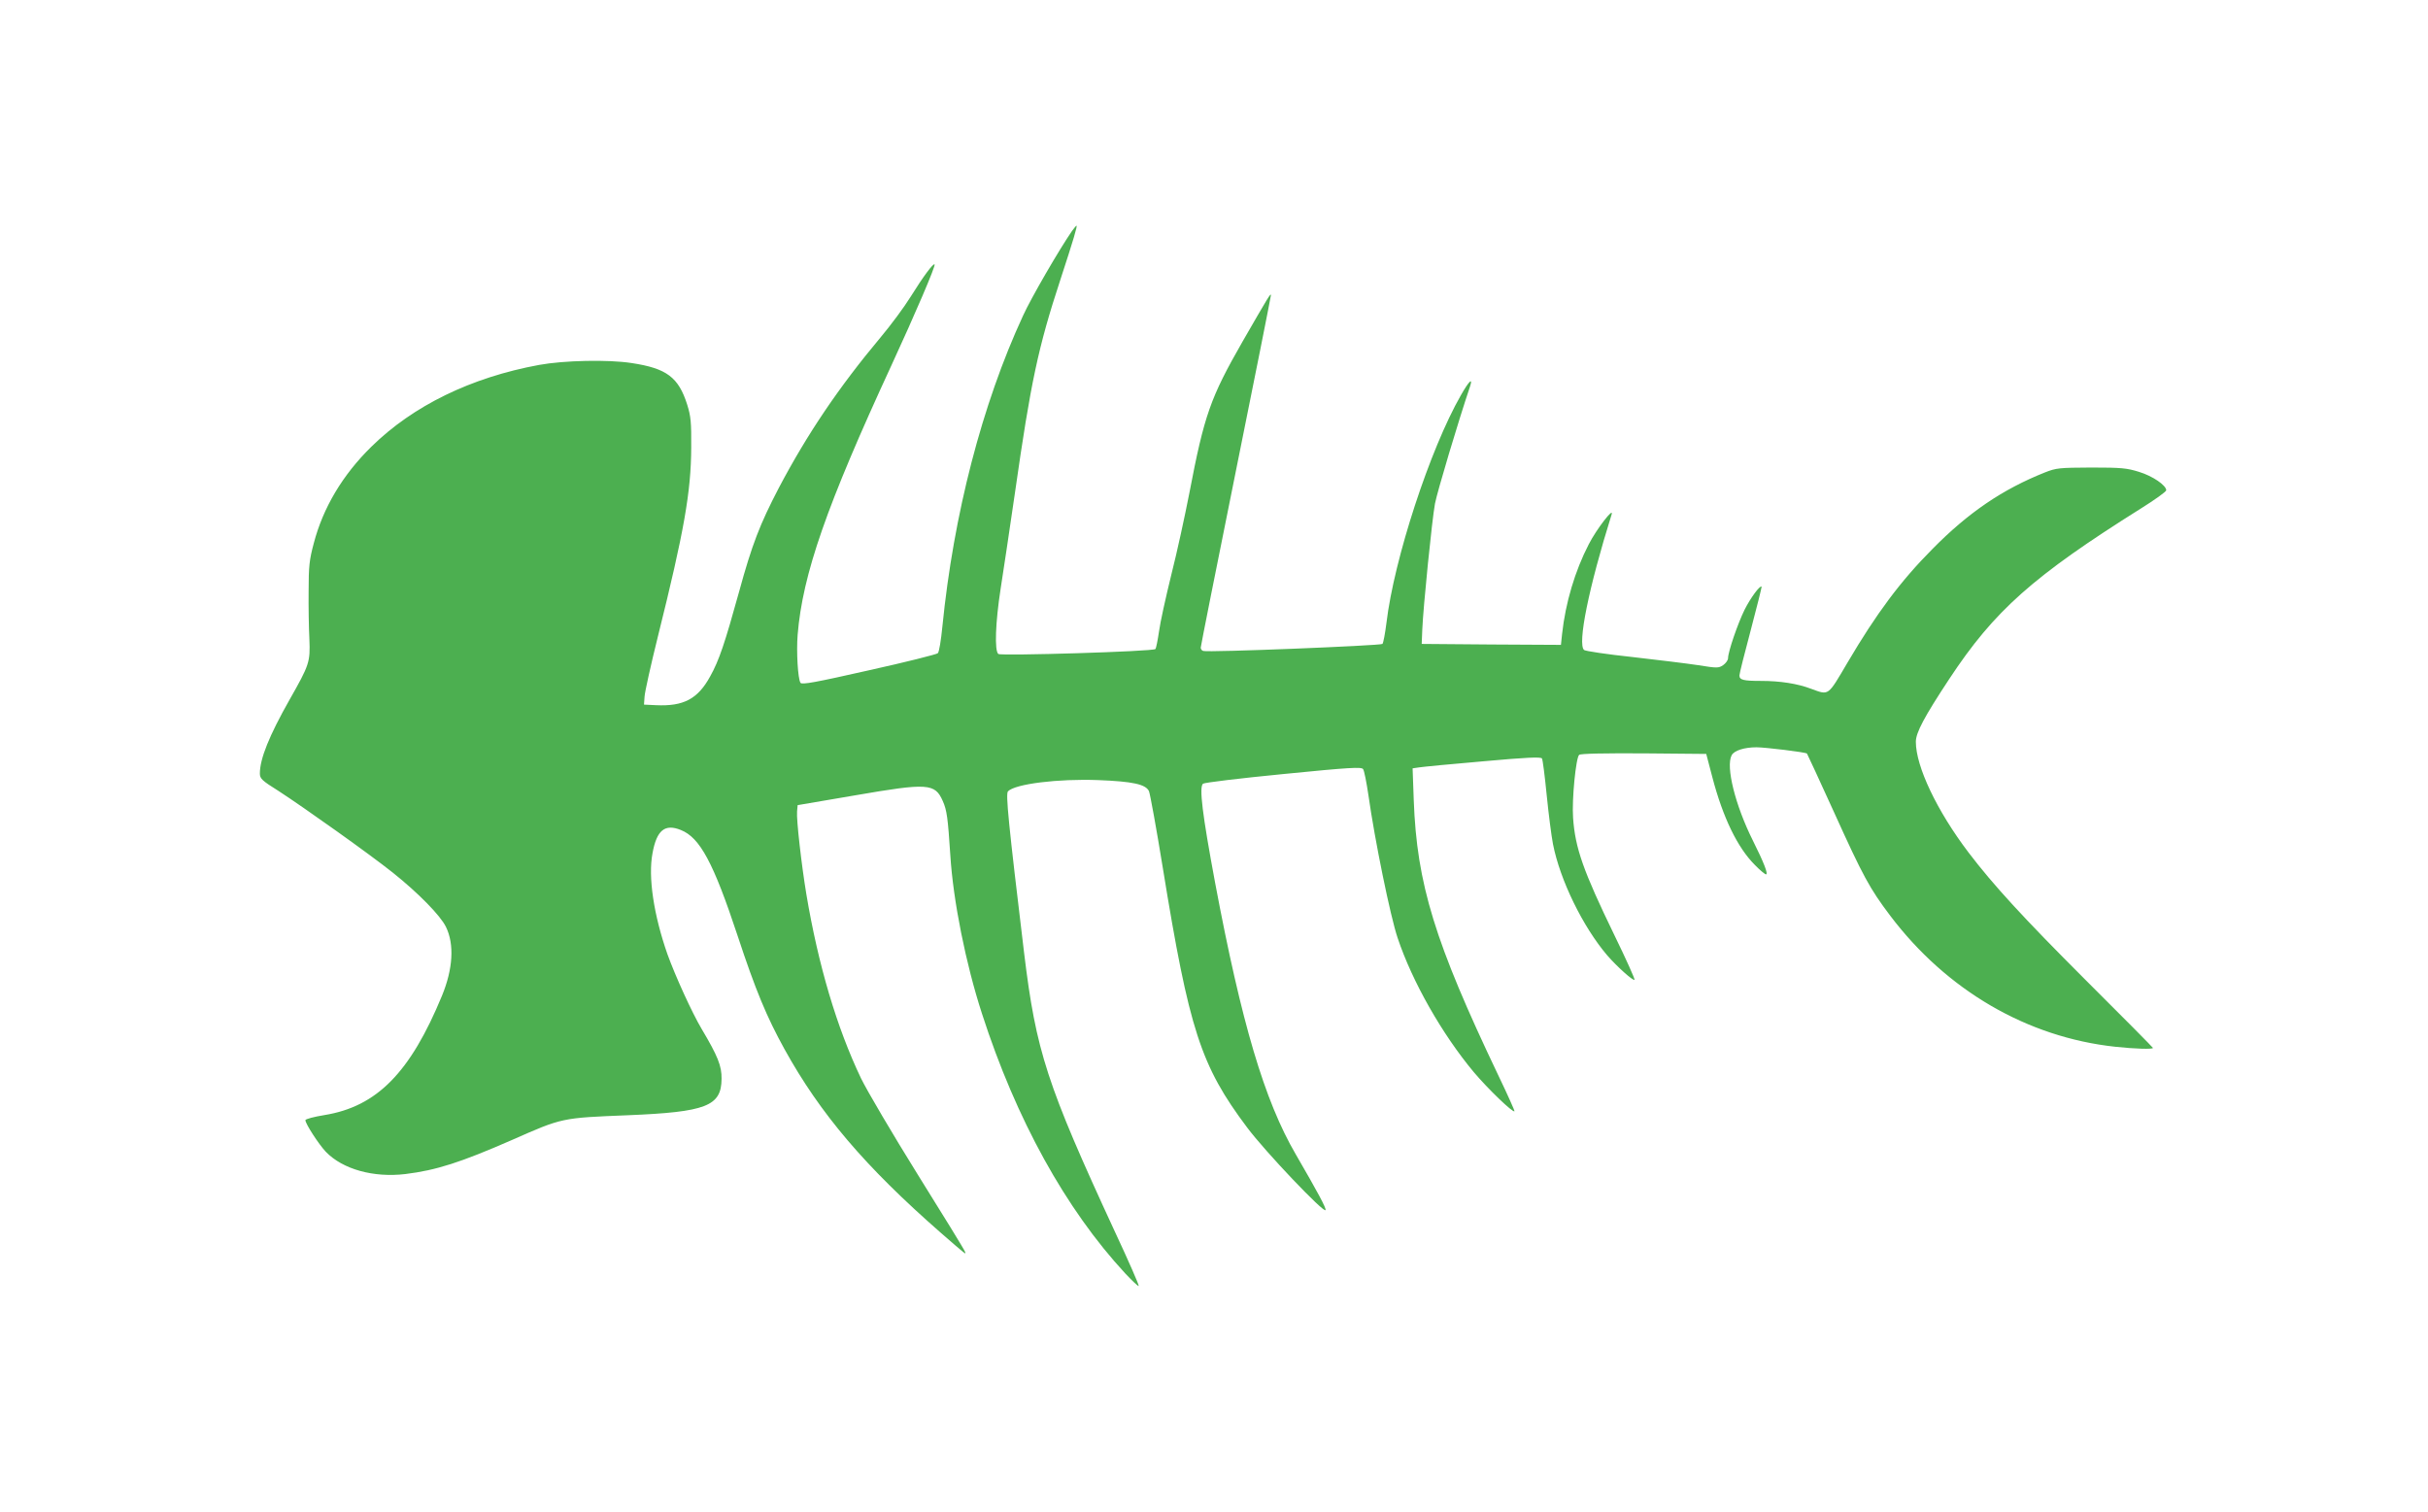
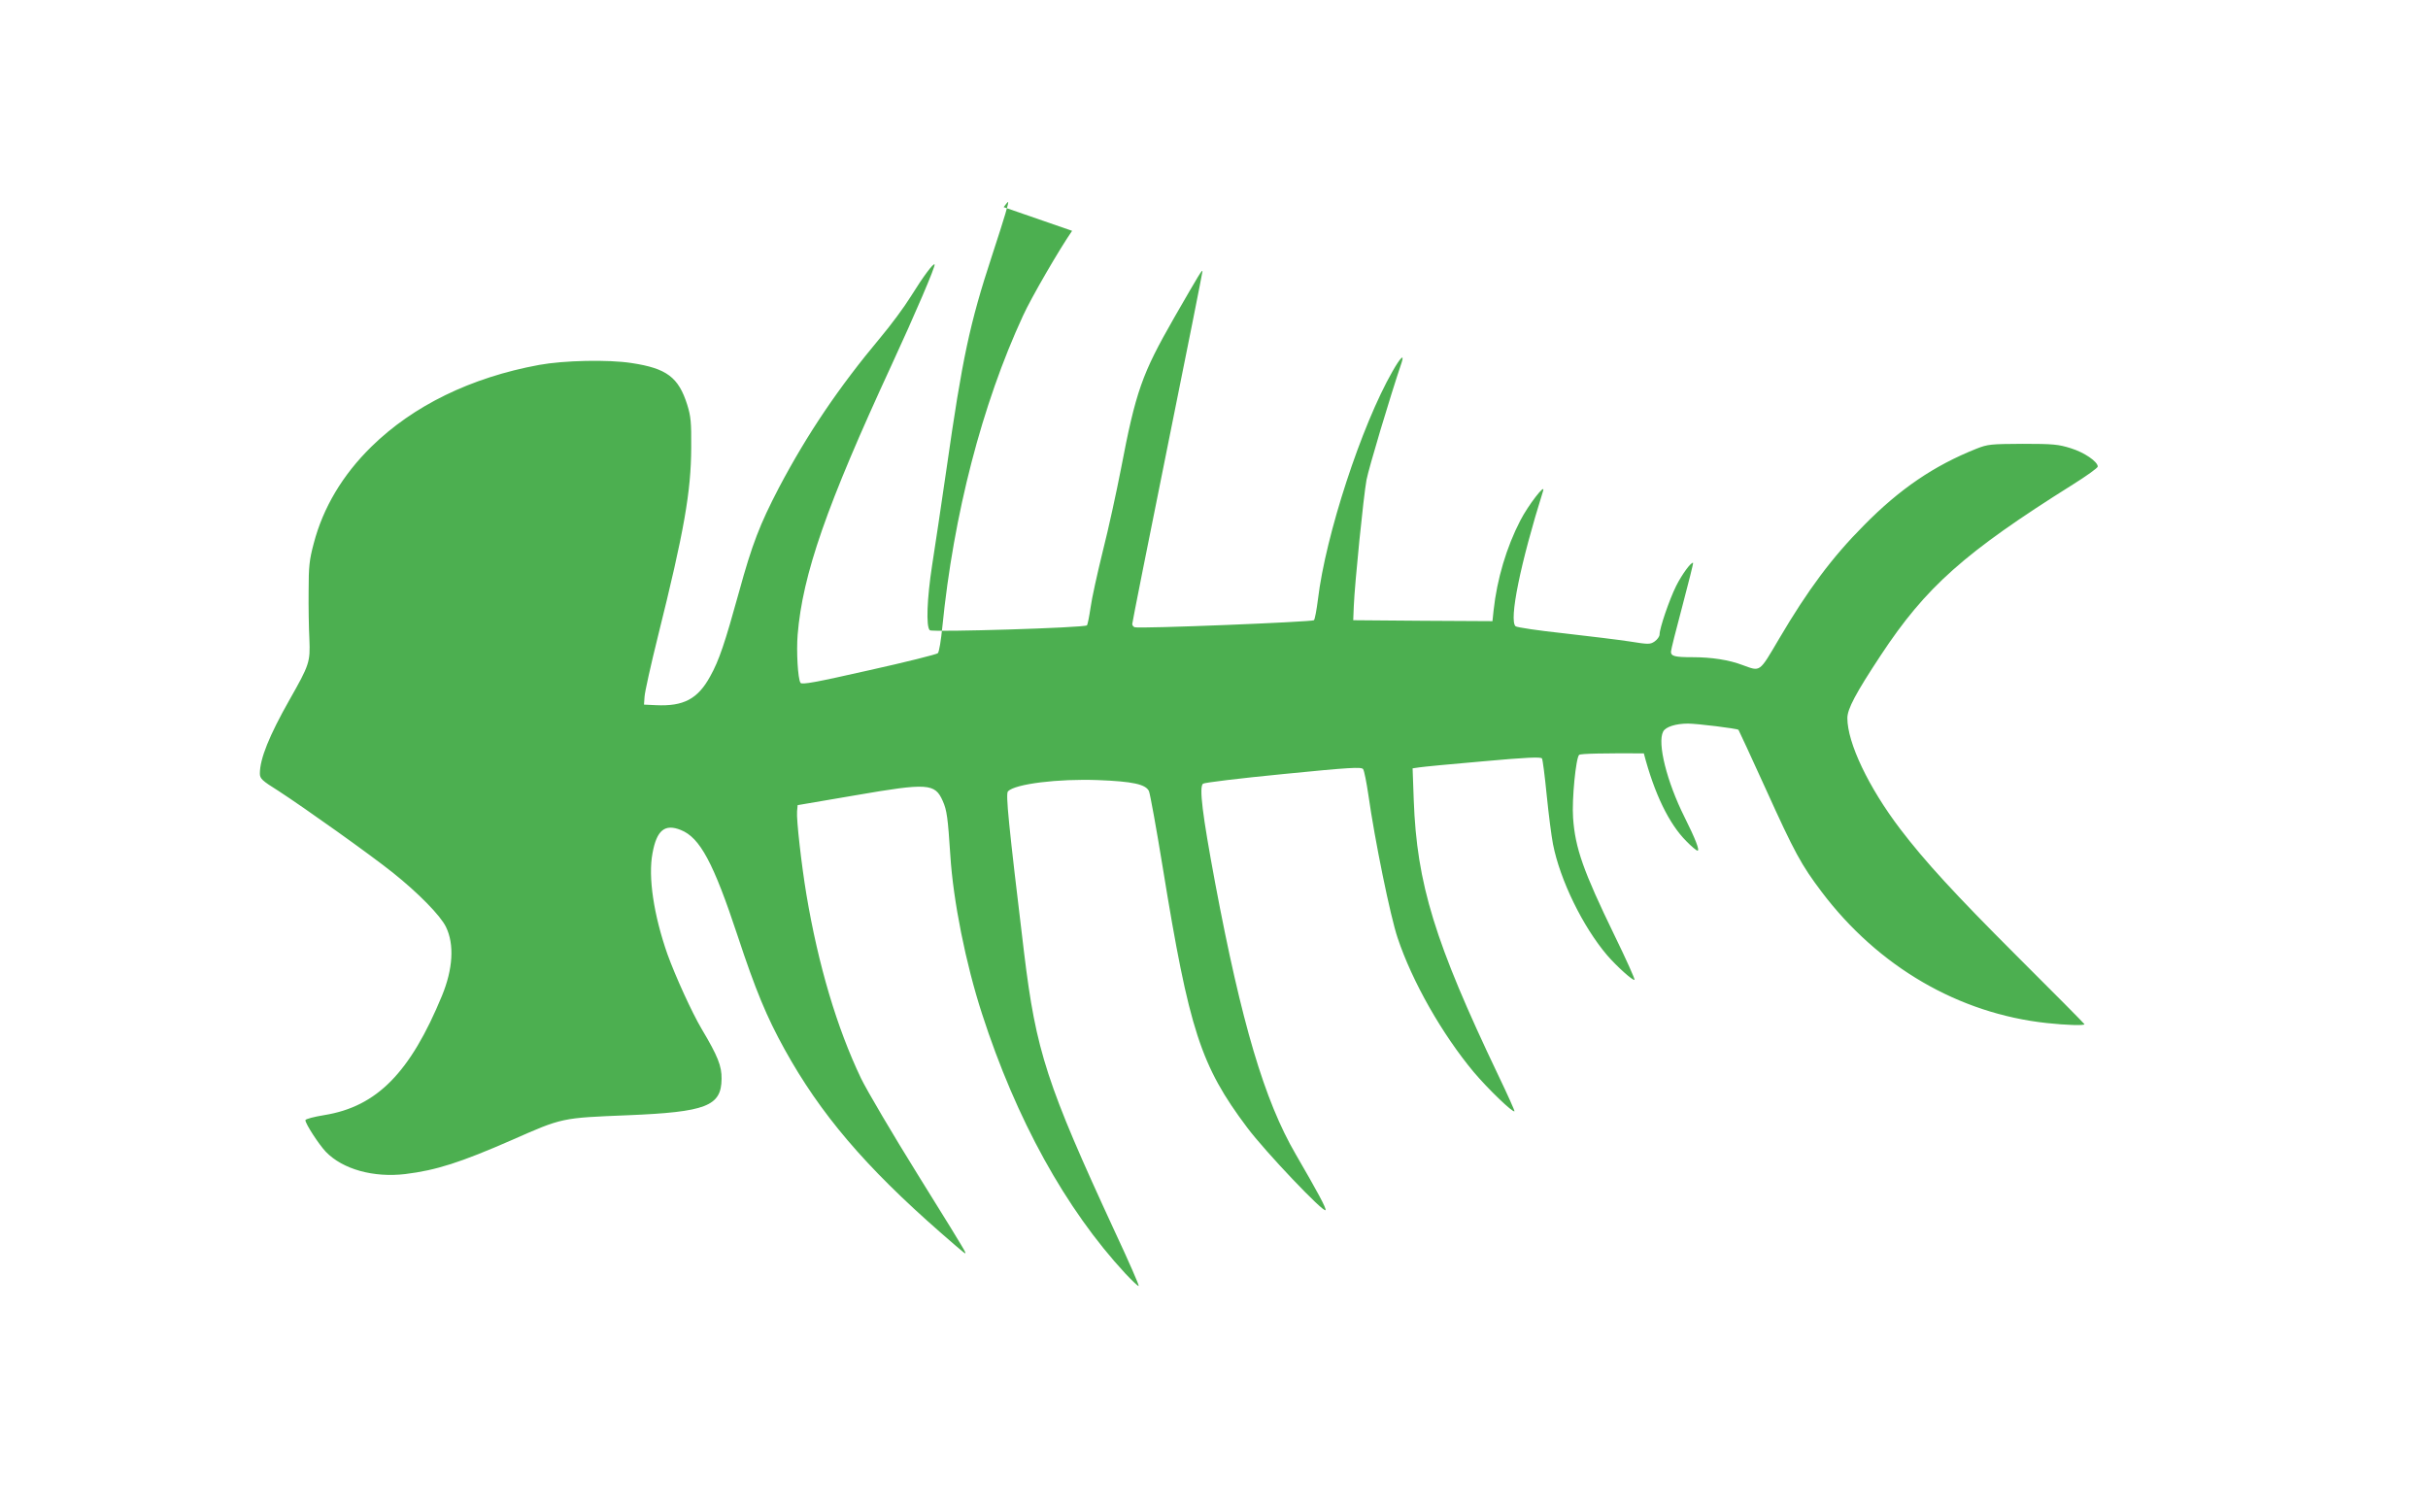
<svg xmlns="http://www.w3.org/2000/svg" version="1.0" width="1280pt" height="797pt" viewBox="0 0 1280 797" preserveAspectRatio="xMidYMid meet">
  <g transform="translate(0,797) scale(0.1,-0.1)" fill="#4caf50" stroke="none">
-     <path d="M5652 6753 c-66 -95 -217 -355 -259 -448 -216 -467 -366 -1048 -425 -1639 -7 -71 -17 -134 -24 -140 -6 -6 -169 -47 -363 -90 -283 -64 -354 -77 -361 -66 -14 22 -22 165 -15 253 26 319 153 682 495 1422 122 264 234 525 227 531 -7 7 -58 -61 -126 -170 -34 -55 -106 -152 -159 -215 -220 -263 -385 -507 -536 -793 -100 -192 -141 -297 -210 -549 -75 -271 -105 -361 -152 -445 -65 -119 -140 -159 -286 -152 l-63 3 3 42 c1 23 33 167 71 320 138 554 174 760 175 993 1 133 -2 165 -21 226 -46 145 -108 192 -294 220 -123 19 -356 14 -487 -10 -359 -66 -664 -215 -884 -431 -152 -149 -255 -322 -304 -510 -23 -86 -27 -121 -27 -250 -1 -82 1 -197 4 -255 5 -121 0 -135 -105 -320 -107 -189 -156 -311 -156 -388 0 -27 10 -37 98 -92 137 -89 480 -333 603 -431 134 -107 251 -226 280 -286 45 -92 37 -222 -21 -363 -167 -405 -343 -584 -619 -629 -56 -9 -101 -21 -101 -27 0 -19 71 -128 108 -167 89 -92 251 -137 419 -117 163 20 291 61 563 180 265 117 260 116 609 130 414 17 494 48 495 192 1 68 -20 120 -105 263 -51 86 -138 277 -180 393 -73 208 -103 409 -79 534 22 121 65 156 149 122 101 -40 172 -172 300 -559 94 -285 153 -427 247 -597 188 -340 424 -618 824 -968 137 -119 134 -117 127 -99 -3 10 -115 192 -248 405 -133 214 -268 443 -300 509 -127 266 -225 595 -288 970 -26 157 -53 395 -49 437 l3 33 305 52 c382 66 419 63 460 -30 22 -49 27 -89 40 -287 15 -239 81 -570 167 -835 180 -557 441 -1030 756 -1370 36 -38 67 -68 70 -65 3 3 -53 131 -125 285 -360 778 -416 952 -479 1470 -83 689 -98 840 -85 853 38 39 264 67 476 59 181 -7 250 -22 267 -58 6 -13 39 -195 73 -404 139 -856 200 -1044 445 -1370 94 -126 407 -455 413 -435 4 10 -38 89 -157 294 -165 283 -286 692 -425 1431 -68 365 -85 505 -64 523 8 6 189 28 424 51 352 35 411 38 420 26 6 -8 18 -70 28 -137 33 -235 116 -641 154 -753 77 -231 235 -508 401 -707 75 -89 207 -216 215 -207 2 2 -36 87 -85 189 -335 702 -430 1010 -446 1452 l-6 167 34 5 c19 3 171 18 337 32 231 21 306 24 311 15 4 -6 15 -93 25 -194 10 -100 25 -216 33 -257 37 -190 158 -437 286 -587 52 -60 137 -136 144 -129 3 3 -44 108 -105 233 -166 342 -208 462 -219 621 -7 97 15 318 32 332 8 7 130 9 341 8 l329 -3 32 -122 c56 -214 133 -372 224 -463 27 -28 54 -50 59 -50 13 0 -11 62 -69 178 -93 186 -144 390 -112 450 13 25 67 42 131 42 47 0 259 -26 266 -33 2 -2 66 -141 143 -310 153 -338 188 -402 296 -545 298 -394 722 -641 1187 -691 102 -11 198 -14 198 -6 0 2 -161 165 -359 362 -324 324 -482 496 -613 668 -167 220 -278 454 -278 584 0 48 44 131 176 331 238 361 442 542 1012 900 72 45 132 88 132 95 0 26 -71 75 -143 97 -64 20 -92 23 -252 23 -170 -1 -184 -2 -245 -26 -223 -89 -403 -211 -593 -404 -168 -169 -295 -340 -447 -598 -106 -180 -97 -173 -191 -139 -73 28 -165 42 -266 42 -92 0 -113 5 -113 29 0 9 27 117 60 240 33 124 58 226 57 228 -9 8 -59 -60 -90 -122 -36 -73 -87 -222 -87 -255 0 -11 -12 -27 -26 -37 -24 -16 -32 -16 -132 0 -59 9 -215 28 -347 43 -132 14 -246 31 -254 37 -36 31 25 331 145 714 14 44 -79 -76 -120 -156 -73 -141 -123 -309 -141 -474 l-6 -57 -367 2 -367 3 3 75 c5 120 51 578 67 665 12 62 121 428 185 618 16 49 -6 28 -48 -46 -163 -284 -353 -865 -393 -1202 -7 -55 -16 -104 -21 -110 -8 -9 -922 -46 -945 -37 -7 2 -13 10 -13 17 0 7 83 425 185 930 102 504 185 922 185 928 0 15 -13 -7 -149 -243 -170 -297 -202 -387 -281 -800 -23 -118 -65 -312 -95 -430 -29 -118 -59 -253 -65 -300 -7 -47 -15 -88 -19 -92 -11 -13 -814 -37 -828 -26 -21 17 -15 168 12 343 14 88 48 317 76 509 83 581 122 765 239 1121 70 214 91 285 85 285 -2 0 -12 -12 -23 -27z" />
+     <path d="M5652 6753 c-66 -95 -217 -355 -259 -448 -216 -467 -366 -1048 -425 -1639 -7 -71 -17 -134 -24 -140 -6 -6 -169 -47 -363 -90 -283 -64 -354 -77 -361 -66 -14 22 -22 165 -15 253 26 319 153 682 495 1422 122 264 234 525 227 531 -7 7 -58 -61 -126 -170 -34 -55 -106 -152 -159 -215 -220 -263 -385 -507 -536 -793 -100 -192 -141 -297 -210 -549 -75 -271 -105 -361 -152 -445 -65 -119 -140 -159 -286 -152 l-63 3 3 42 c1 23 33 167 71 320 138 554 174 760 175 993 1 133 -2 165 -21 226 -46 145 -108 192 -294 220 -123 19 -356 14 -487 -10 -359 -66 -664 -215 -884 -431 -152 -149 -255 -322 -304 -510 -23 -86 -27 -121 -27 -250 -1 -82 1 -197 4 -255 5 -121 0 -135 -105 -320 -107 -189 -156 -311 -156 -388 0 -27 10 -37 98 -92 137 -89 480 -333 603 -431 134 -107 251 -226 280 -286 45 -92 37 -222 -21 -363 -167 -405 -343 -584 -619 -629 -56 -9 -101 -21 -101 -27 0 -19 71 -128 108 -167 89 -92 251 -137 419 -117 163 20 291 61 563 180 265 117 260 116 609 130 414 17 494 48 495 192 1 68 -20 120 -105 263 -51 86 -138 277 -180 393 -73 208 -103 409 -79 534 22 121 65 156 149 122 101 -40 172 -172 300 -559 94 -285 153 -427 247 -597 188 -340 424 -618 824 -968 137 -119 134 -117 127 -99 -3 10 -115 192 -248 405 -133 214 -268 443 -300 509 -127 266 -225 595 -288 970 -26 157 -53 395 -49 437 l3 33 305 52 c382 66 419 63 460 -30 22 -49 27 -89 40 -287 15 -239 81 -570 167 -835 180 -557 441 -1030 756 -1370 36 -38 67 -68 70 -65 3 3 -53 131 -125 285 -360 778 -416 952 -479 1470 -83 689 -98 840 -85 853 38 39 264 67 476 59 181 -7 250 -22 267 -58 6 -13 39 -195 73 -404 139 -856 200 -1044 445 -1370 94 -126 407 -455 413 -435 4 10 -38 89 -157 294 -165 283 -286 692 -425 1431 -68 365 -85 505 -64 523 8 6 189 28 424 51 352 35 411 38 420 26 6 -8 18 -70 28 -137 33 -235 116 -641 154 -753 77 -231 235 -508 401 -707 75 -89 207 -216 215 -207 2 2 -36 87 -85 189 -335 702 -430 1010 -446 1452 l-6 167 34 5 c19 3 171 18 337 32 231 21 306 24 311 15 4 -6 15 -93 25 -194 10 -100 25 -216 33 -257 37 -190 158 -437 286 -587 52 -60 137 -136 144 -129 3 3 -44 108 -105 233 -166 342 -208 462 -219 621 -7 97 15 318 32 332 8 7 130 9 341 8 c56 -214 133 -372 224 -463 27 -28 54 -50 59 -50 13 0 -11 62 -69 178 -93 186 -144 390 -112 450 13 25 67 42 131 42 47 0 259 -26 266 -33 2 -2 66 -141 143 -310 153 -338 188 -402 296 -545 298 -394 722 -641 1187 -691 102 -11 198 -14 198 -6 0 2 -161 165 -359 362 -324 324 -482 496 -613 668 -167 220 -278 454 -278 584 0 48 44 131 176 331 238 361 442 542 1012 900 72 45 132 88 132 95 0 26 -71 75 -143 97 -64 20 -92 23 -252 23 -170 -1 -184 -2 -245 -26 -223 -89 -403 -211 -593 -404 -168 -169 -295 -340 -447 -598 -106 -180 -97 -173 -191 -139 -73 28 -165 42 -266 42 -92 0 -113 5 -113 29 0 9 27 117 60 240 33 124 58 226 57 228 -9 8 -59 -60 -90 -122 -36 -73 -87 -222 -87 -255 0 -11 -12 -27 -26 -37 -24 -16 -32 -16 -132 0 -59 9 -215 28 -347 43 -132 14 -246 31 -254 37 -36 31 25 331 145 714 14 44 -79 -76 -120 -156 -73 -141 -123 -309 -141 -474 l-6 -57 -367 2 -367 3 3 75 c5 120 51 578 67 665 12 62 121 428 185 618 16 49 -6 28 -48 -46 -163 -284 -353 -865 -393 -1202 -7 -55 -16 -104 -21 -110 -8 -9 -922 -46 -945 -37 -7 2 -13 10 -13 17 0 7 83 425 185 930 102 504 185 922 185 928 0 15 -13 -7 -149 -243 -170 -297 -202 -387 -281 -800 -23 -118 -65 -312 -95 -430 -29 -118 -59 -253 -65 -300 -7 -47 -15 -88 -19 -92 -11 -13 -814 -37 -828 -26 -21 17 -15 168 12 343 14 88 48 317 76 509 83 581 122 765 239 1121 70 214 91 285 85 285 -2 0 -12 -12 -23 -27z" />
  </g>
</svg>